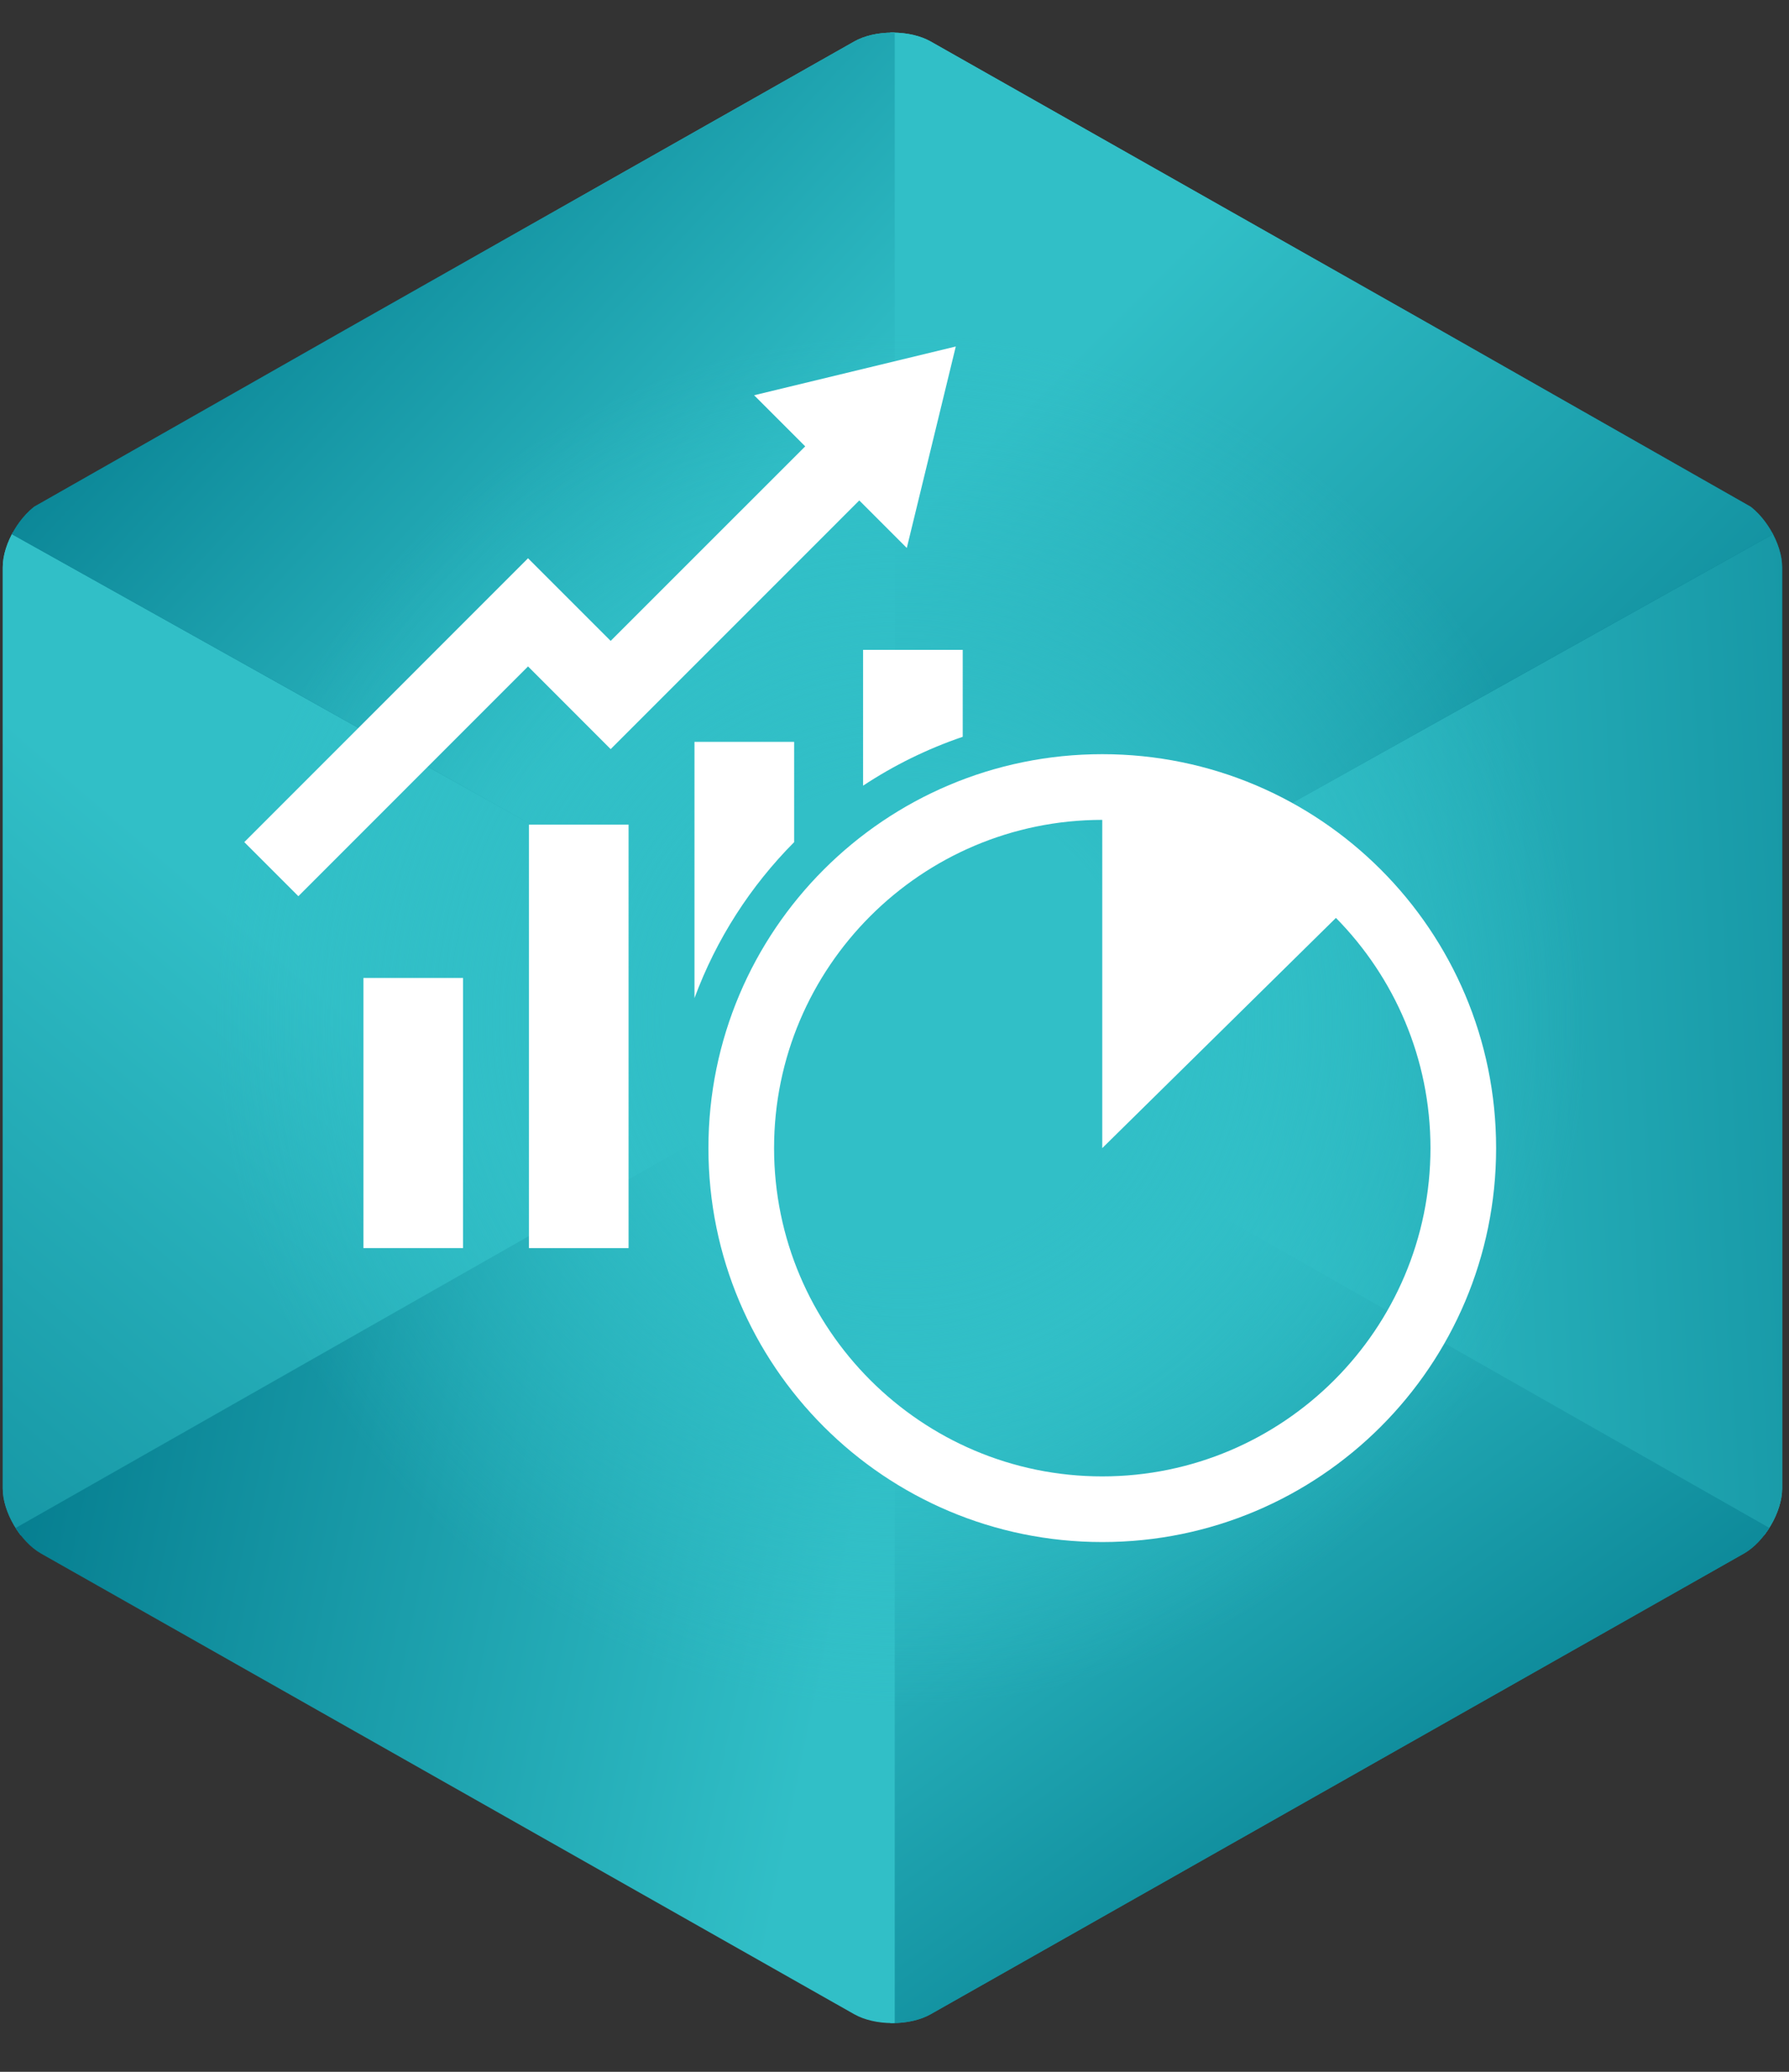
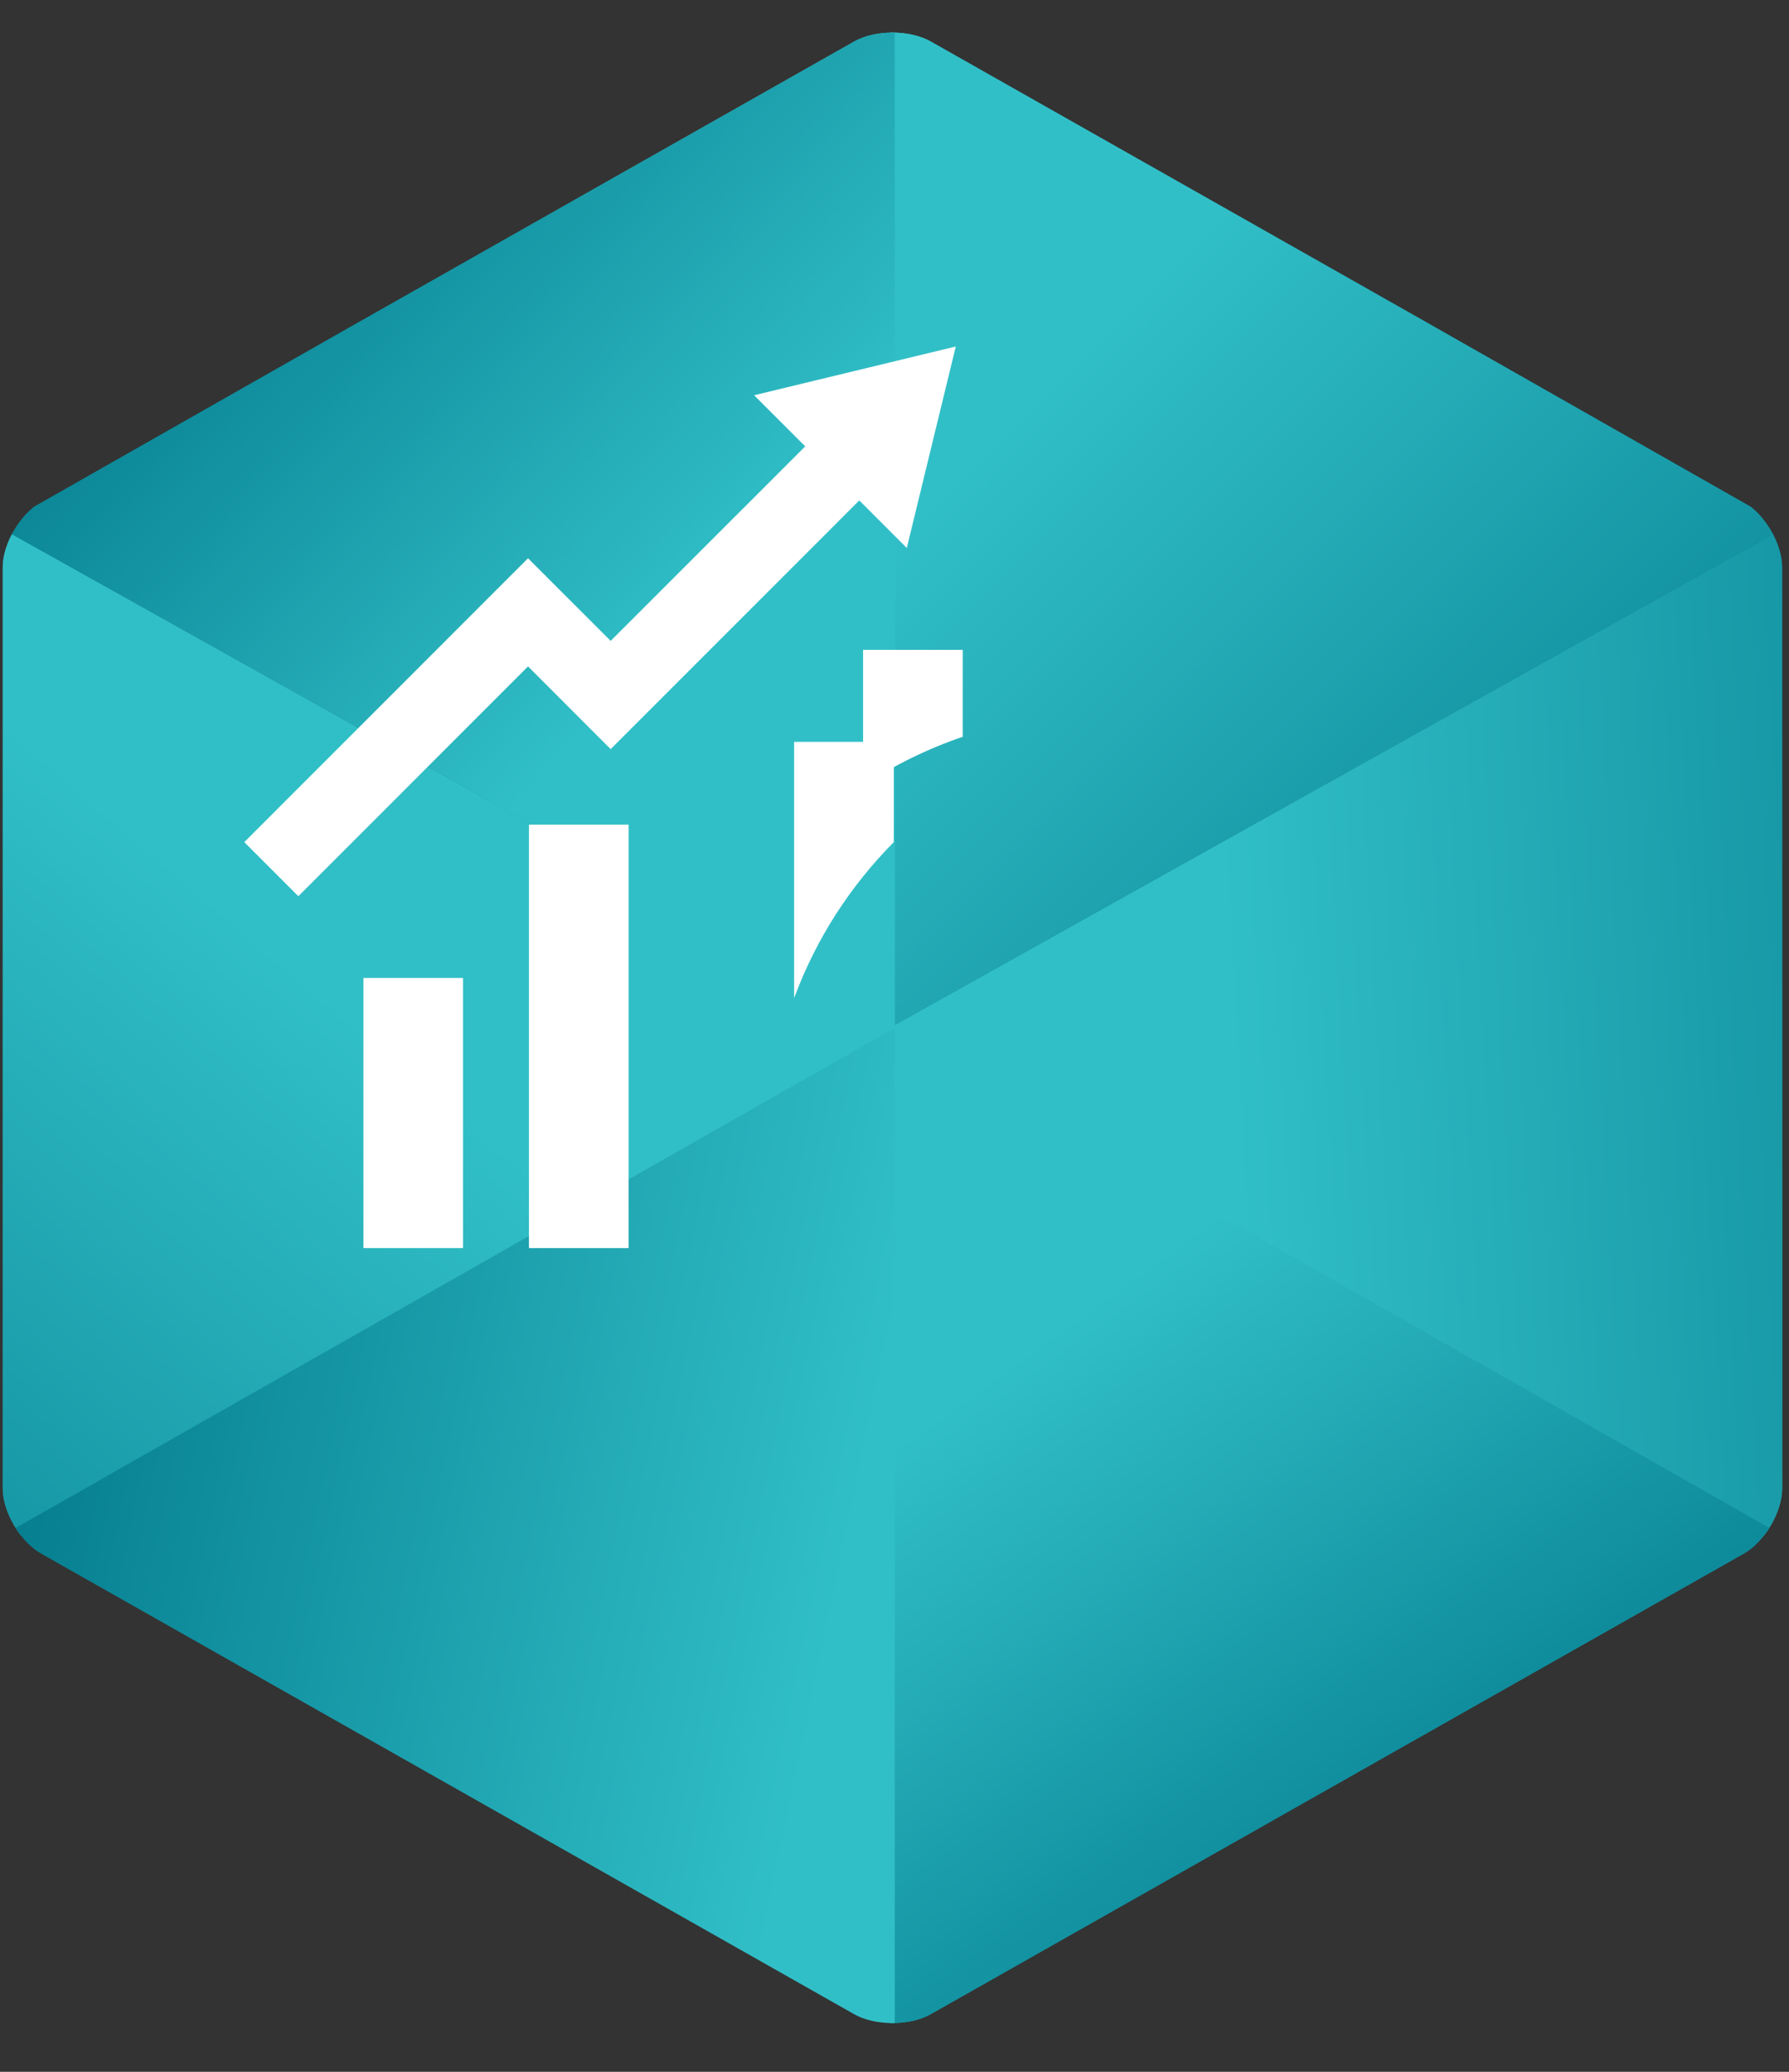
<svg xmlns="http://www.w3.org/2000/svg" xmlns:xlink="http://www.w3.org/1999/xlink" version="1.1" id="Layer_1" x="0px" y="0px" width="95px" height="110px" viewBox="0 0 95 110" enable-background="new 0 0 95 110" xml:space="preserve">
  <rect x="0" y="0" width="95" height="110" fill="#333333" stroke="none" />
  <g>
    <g>
      <g>
        <defs>
          <path id="SVGID_1_" d="M47.39,1.732c-0.774,0-1.494,0.168-2.031,0.471L2.177,26.662c-1.101,0.623-2.031,2.205-2.031,3.451      v48.919c0,1.246,0.93,2.826,2.031,3.451l43.182,24.459c0.537,0.303,1.257,0.471,2.031,0.471c0.773,0,1.495-0.168,2.031-0.471      l43.184-24.459c1.1-0.625,2.03-2.205,2.03-3.451V30.112c0-1.246-0.931-2.828-2.03-3.451L49.421,2.203      C48.885,1.9,48.163,1.732,47.39,1.732z" />
        </defs>
        <clipPath id="SVGID_2_">
          <use xlink:href="#SVGID_1_" overflow="visible" />
        </clipPath>
        <g clip-path="url(#SVGID_2_)">
          <g>
            <defs>
              <polygon id="SVGID_3_" points="47.062,54.561 94.64,82.082 94.64,27.973       " />
            </defs>
            <linearGradient id="SVGID_4_" gradientUnits="userSpaceOnUse" x1="70.852" y1="33.953" x2="70.852" y2="64.141">
              <stop offset="0" style="stop-color:#057D8F" />
              <stop offset="1" style="stop-color:#31BFC7" />
            </linearGradient>
            <use xlink:href="#SVGID_3_" overflow="visible" fill="url(#SVGID_4_)" />
            <clipPath id="SVGID_5_">
              <use xlink:href="#SVGID_3_" overflow="visible" />
            </clipPath>
            <linearGradient id="SVGID_6_" gradientUnits="userSpaceOnUse" x1="117.555" y1="52.417" x2="65.137" y2="55.347">
              <stop offset="0" style="stop-color:#057D8F" />
              <stop offset="1" style="stop-color:#31BFC7" />
            </linearGradient>
            <rect x="47.062" y="27.973" clip-path="url(#SVGID_5_)" fill="url(#SVGID_6_)" width="47.577" height="54.109" />
          </g>
          <g>
            <defs>
              <polygon id="SVGID_7_" points="47.268,54.561 94.845,27.973 47.268,0.919       " />
            </defs>
            <linearGradient id="SVGID_8_" gradientUnits="userSpaceOnUse" x1="73.006" y1="43.217" x2="51.724" y2="21.935">
              <stop offset="0" style="stop-color:#057D8F" />
              <stop offset="1" style="stop-color:#31BFC7" />
            </linearGradient>
            <use xlink:href="#SVGID_7_" overflow="visible" fill="url(#SVGID_8_)" />
            <clipPath id="SVGID_9_">
              <use xlink:href="#SVGID_7_" overflow="visible" />
            </clipPath>
            <linearGradient id="SVGID_10_" gradientUnits="userSpaceOnUse" x1="95.153" y1="51.837" x2="59.537" y2="16.22">
              <stop offset="0" style="stop-color:#057D8F" />
              <stop offset="1" style="stop-color:#31BFC7" />
            </linearGradient>
            <polygon clip-path="url(#SVGID_9_)" fill="url(#SVGID_10_)" points="54.65,-16.307 27.846,46.237 87.463,71.789 114.268,9.243             " />
          </g>
          <g>
            <defs>
              <polygon id="SVGID_11_" points="47.268,108.225 94.845,81.635 47.268,54.581       " />
            </defs>
            <linearGradient id="SVGID_12_" gradientUnits="userSpaceOnUse" x1="77.106" y1="103.314" x2="54.316" y2="71.733">
              <stop offset="0" style="stop-color:#057D8F" />
              <stop offset="1" style="stop-color:#31BFC7" />
            </linearGradient>
            <use xlink:href="#SVGID_11_" overflow="visible" fill="url(#SVGID_12_)" />
            <clipPath id="SVGID_13_">
              <use xlink:href="#SVGID_11_" overflow="visible" />
            </clipPath>
            <linearGradient id="SVGID_14_" gradientUnits="userSpaceOnUse" x1="83.526" y1="98.682" x2="60.736" y2="67.101">
              <stop offset="0" style="stop-color:#057D8F" />
              <stop offset="1" style="stop-color:#31BFC7" />
            </linearGradient>
            <rect x="47.268" y="54.581" clip-path="url(#SVGID_13_)" fill="url(#SVGID_14_)" width="47.577" height="53.644" />
          </g>
          <g>
            <defs>
              <polygon id="SVGID_15_" points="0.142,82.082 47.719,54.561 0.142,27.973       " />
            </defs>
            <linearGradient id="SVGID_16_" gradientUnits="userSpaceOnUse" x1="-20.306" y1="92.741" x2="15.507" y2="51.068">
              <stop offset="0" style="stop-color:#057D8F" />
              <stop offset="1" style="stop-color:#31BFC7" />
            </linearGradient>
            <use xlink:href="#SVGID_15_" overflow="visible" fill="url(#SVGID_16_)" />
            <clipPath id="SVGID_17_">
              <use xlink:href="#SVGID_15_" overflow="visible" />
            </clipPath>
            <linearGradient id="SVGID_18_" gradientUnits="userSpaceOnUse" x1="-13.503" y1="98.586" x2="22.309" y2="56.913">
              <stop offset="0" style="stop-color:#057D8F" />
              <stop offset="1" style="stop-color:#31BFC7" />
            </linearGradient>
            <polygon clip-path="url(#SVGID_17_)" fill="url(#SVGID_18_)" points="46.85,21.604 54.962,81.094 1.01,88.449 -7.103,28.961             " />
          </g>
          <g>
            <defs>
              <polygon id="SVGID_19_" points="-0.065,27.973 47.512,54.561 47.512,0.919       " />
            </defs>
            <linearGradient id="SVGID_20_" gradientUnits="userSpaceOnUse" x1="22.606" y1="27.74" x2="33.024" y2="27.74">
              <stop offset="0" style="stop-color:#057D8F" />
              <stop offset="1" style="stop-color:#31BFC7" />
            </linearGradient>
            <use xlink:href="#SVGID_19_" overflow="visible" fill="url(#SVGID_20_)" />
            <clipPath id="SVGID_21_">
              <use xlink:href="#SVGID_19_" overflow="visible" />
            </clipPath>
            <linearGradient id="SVGID_22_" gradientUnits="userSpaceOnUse" x1="7.358" y1="12.455" x2="33.242" y2="36.629">
              <stop offset="0" style="stop-color:#057D8F" />
              <stop offset="1" style="stop-color:#31BFC7" />
            </linearGradient>
            <polygon clip-path="url(#SVGID_21_)" fill="url(#SVGID_22_)" points="41.956,69.842 -17.293,48.295 5.492,-14.361 64.74,7.184             " />
          </g>
          <g>
            <linearGradient id="SVGID_23_" gradientUnits="userSpaceOnUse" x1="1.54" y1="71.868" x2="45.493" y2="80.985">
              <stop offset="0" style="stop-color:#057D8F" />
              <stop offset="1" style="stop-color:#31BFC7" />
            </linearGradient>
            <polygon fill="url(#SVGID_23_)" points="47.512,54.581 -0.065,81.635 47.512,108.225      " />
          </g>
        </g>
      </g>
      <radialGradient id="SVGID_24_" cx="47.893" cy="54.172" r="40.101" gradientUnits="userSpaceOnUse">
        <stop offset="0.313" style="stop-color:#31BFC7" />
        <stop offset="0.908" style="stop-color:#31BFC7;stop-opacity:0" />
        <stop offset="1" style="stop-color:#3DB54A;stop-opacity:0" />
      </radialGradient>
-       <circle fill="url(#SVGID_24_)" cx="47.892" cy="54.173" r="40.1" />
    </g>
    <polygon fill="#FFFFFF" points="48.153,29.094 50.754,18.397 40.045,20.985 42.759,23.699 32.428,34.027 28.04,29.64    12.973,44.711 15.845,47.583 15.845,47.581 28.04,35.383 32.428,39.773 45.63,26.57  " />
    <rect x="19.298" y="51.924" fill="#FFFFFF" width="5.291" height="14.341" />
    <rect x="28.089" y="43.784" fill="#FFFFFF" width="5.29" height="22.482" />
-     <path fill="#FFFFFF" d="M42.17,39.388h-5.291v13.604c1.159-3.136,2.979-5.952,5.291-8.279V39.388z" />
+     <path fill="#FFFFFF" d="M42.17,39.388v13.604c1.159-3.136,2.979-5.952,5.291-8.279V39.388z" />
    <path fill="#FFFFFF" d="M51.123,34.505h-5.291v7.209c1.631-1.078,3.406-1.953,5.291-2.595V34.505z" />
-     <path fill="#FFFFFF" d="M58.533,40.042c-11.551,0-20.914,9.364-20.914,20.915c0,11.553,9.363,20.916,20.914,20.916   c11.552,0,20.914-9.363,20.914-20.916C79.447,49.407,70.085,40.042,58.533,40.042 M58.533,78.387   c-9.609,0-17.428-7.818-17.428-17.43c0-9.61,7.818-17.427,17.428-17.427v17.427l12.408-12.222c3.101,3.147,5.02,7.464,5.02,12.222   C75.961,70.568,68.143,78.387,58.533,78.387" />
  </g>
</svg>